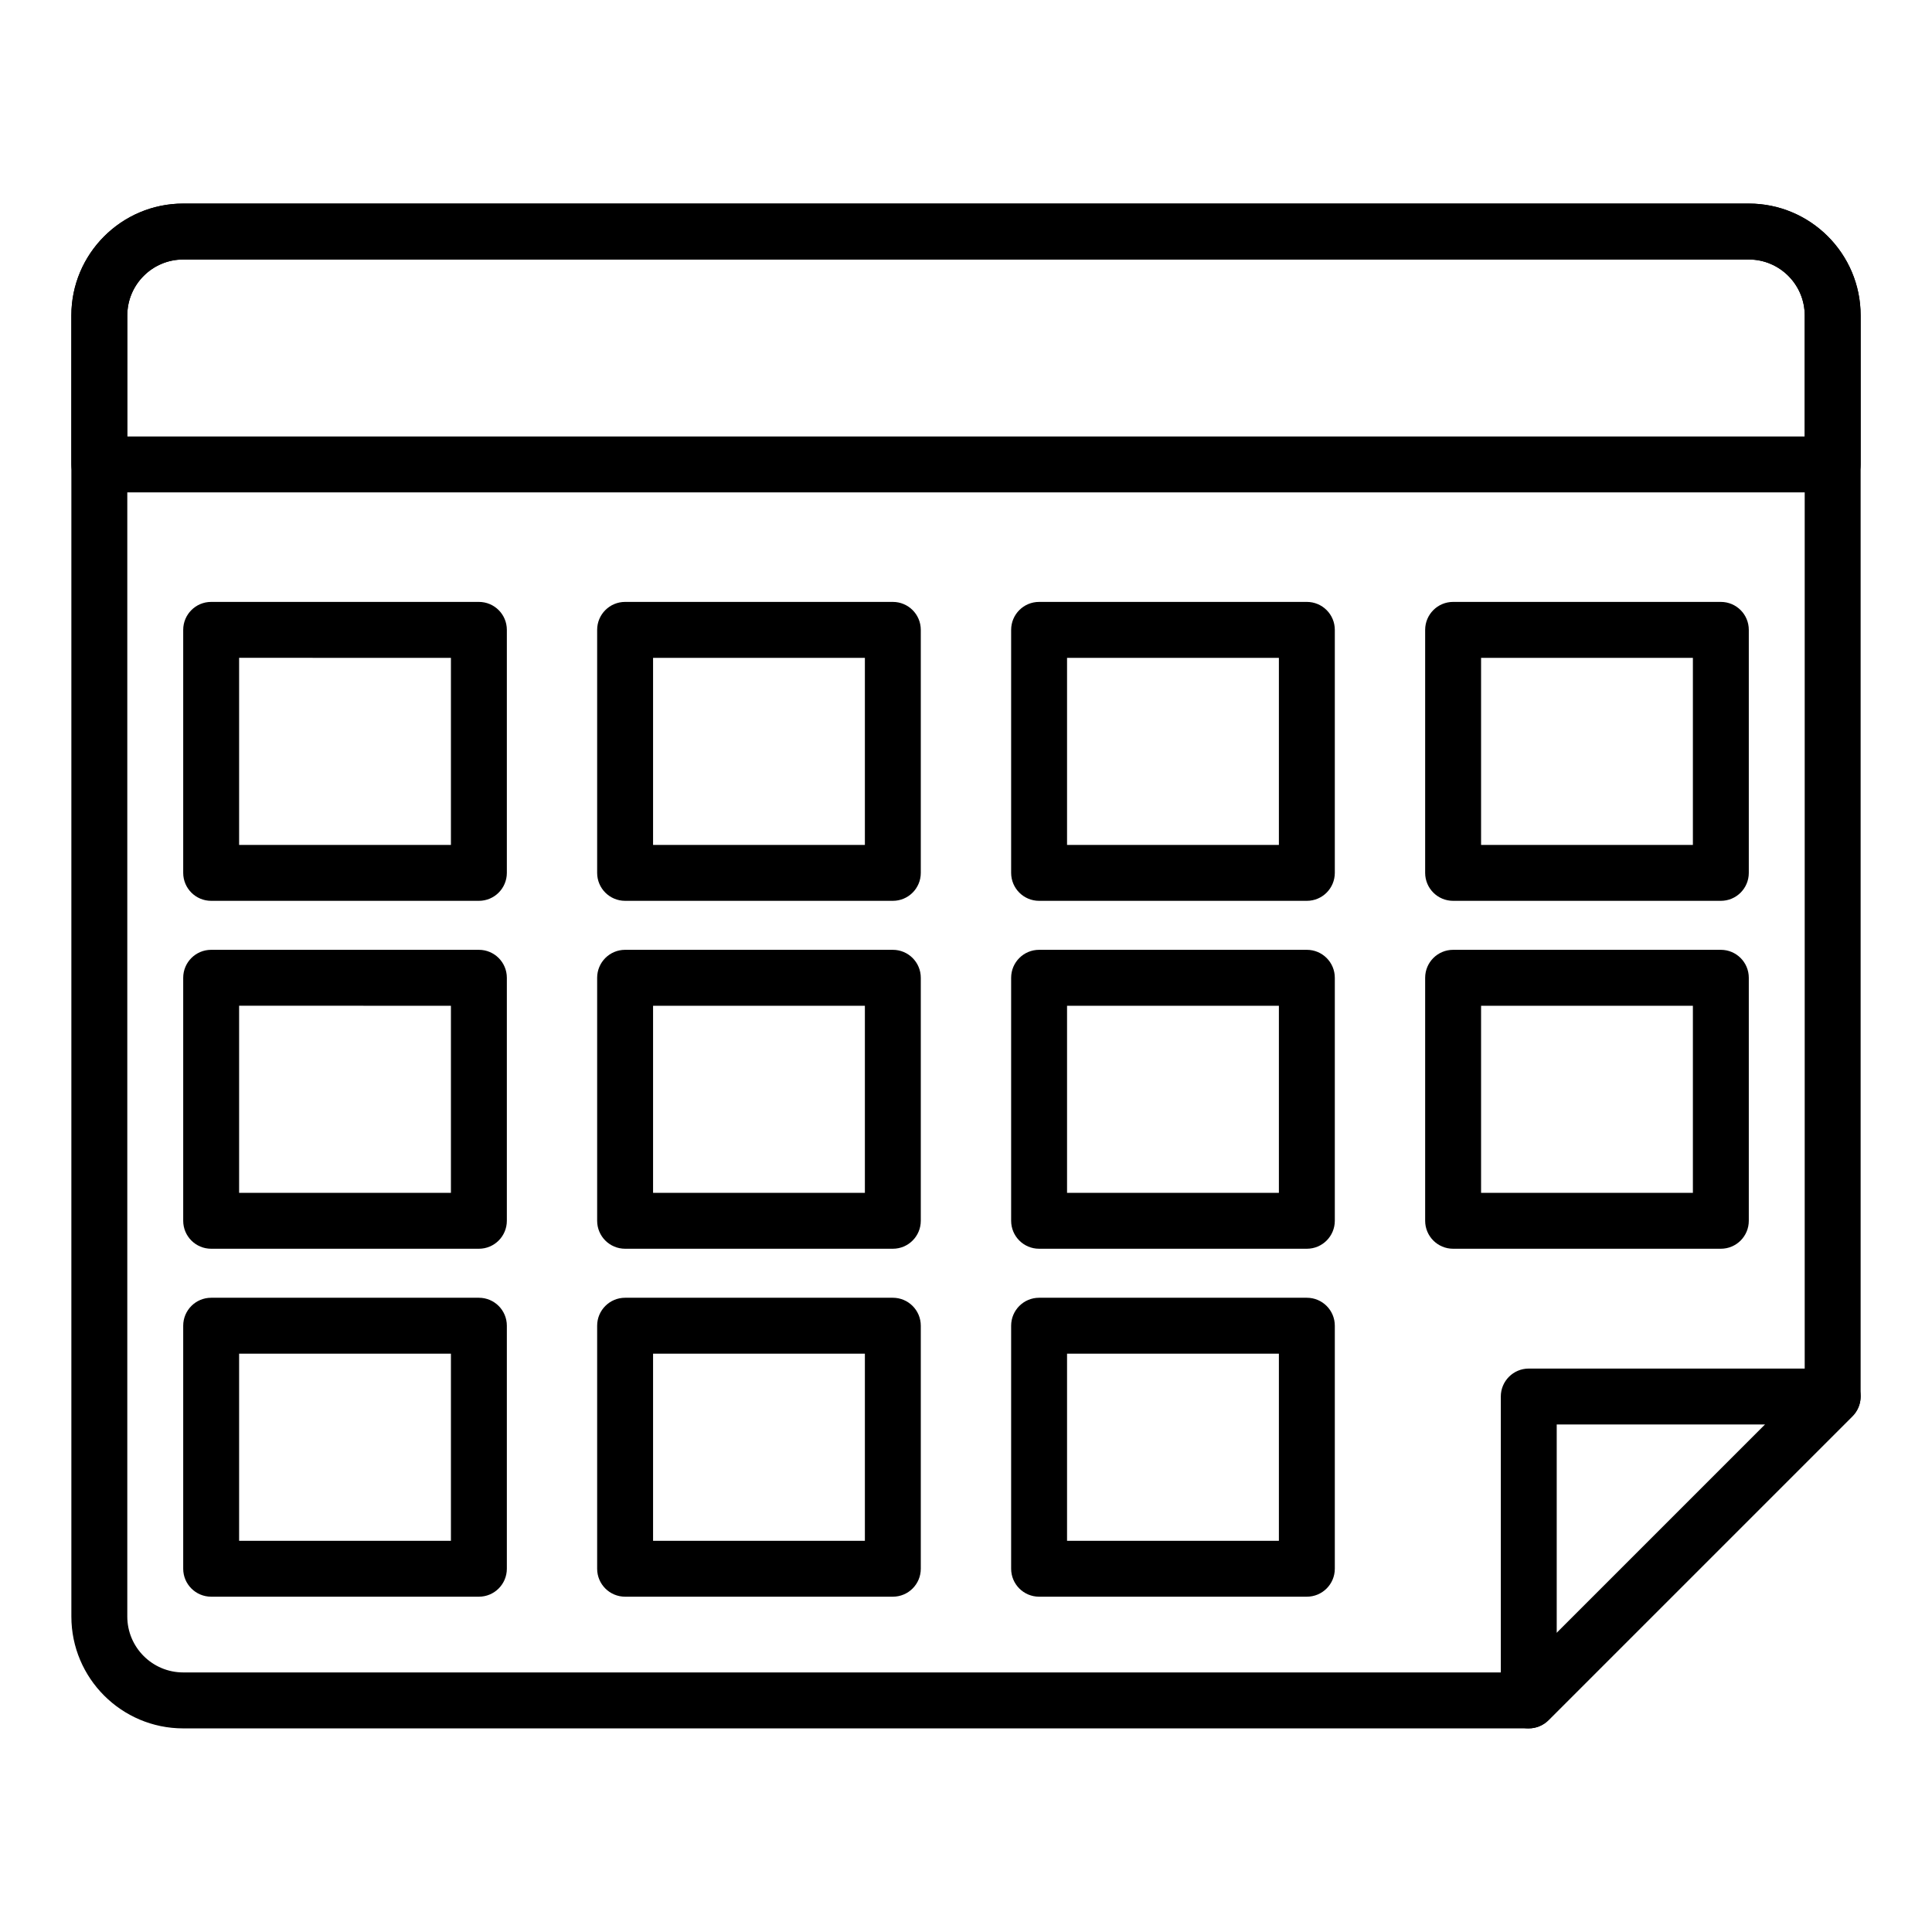
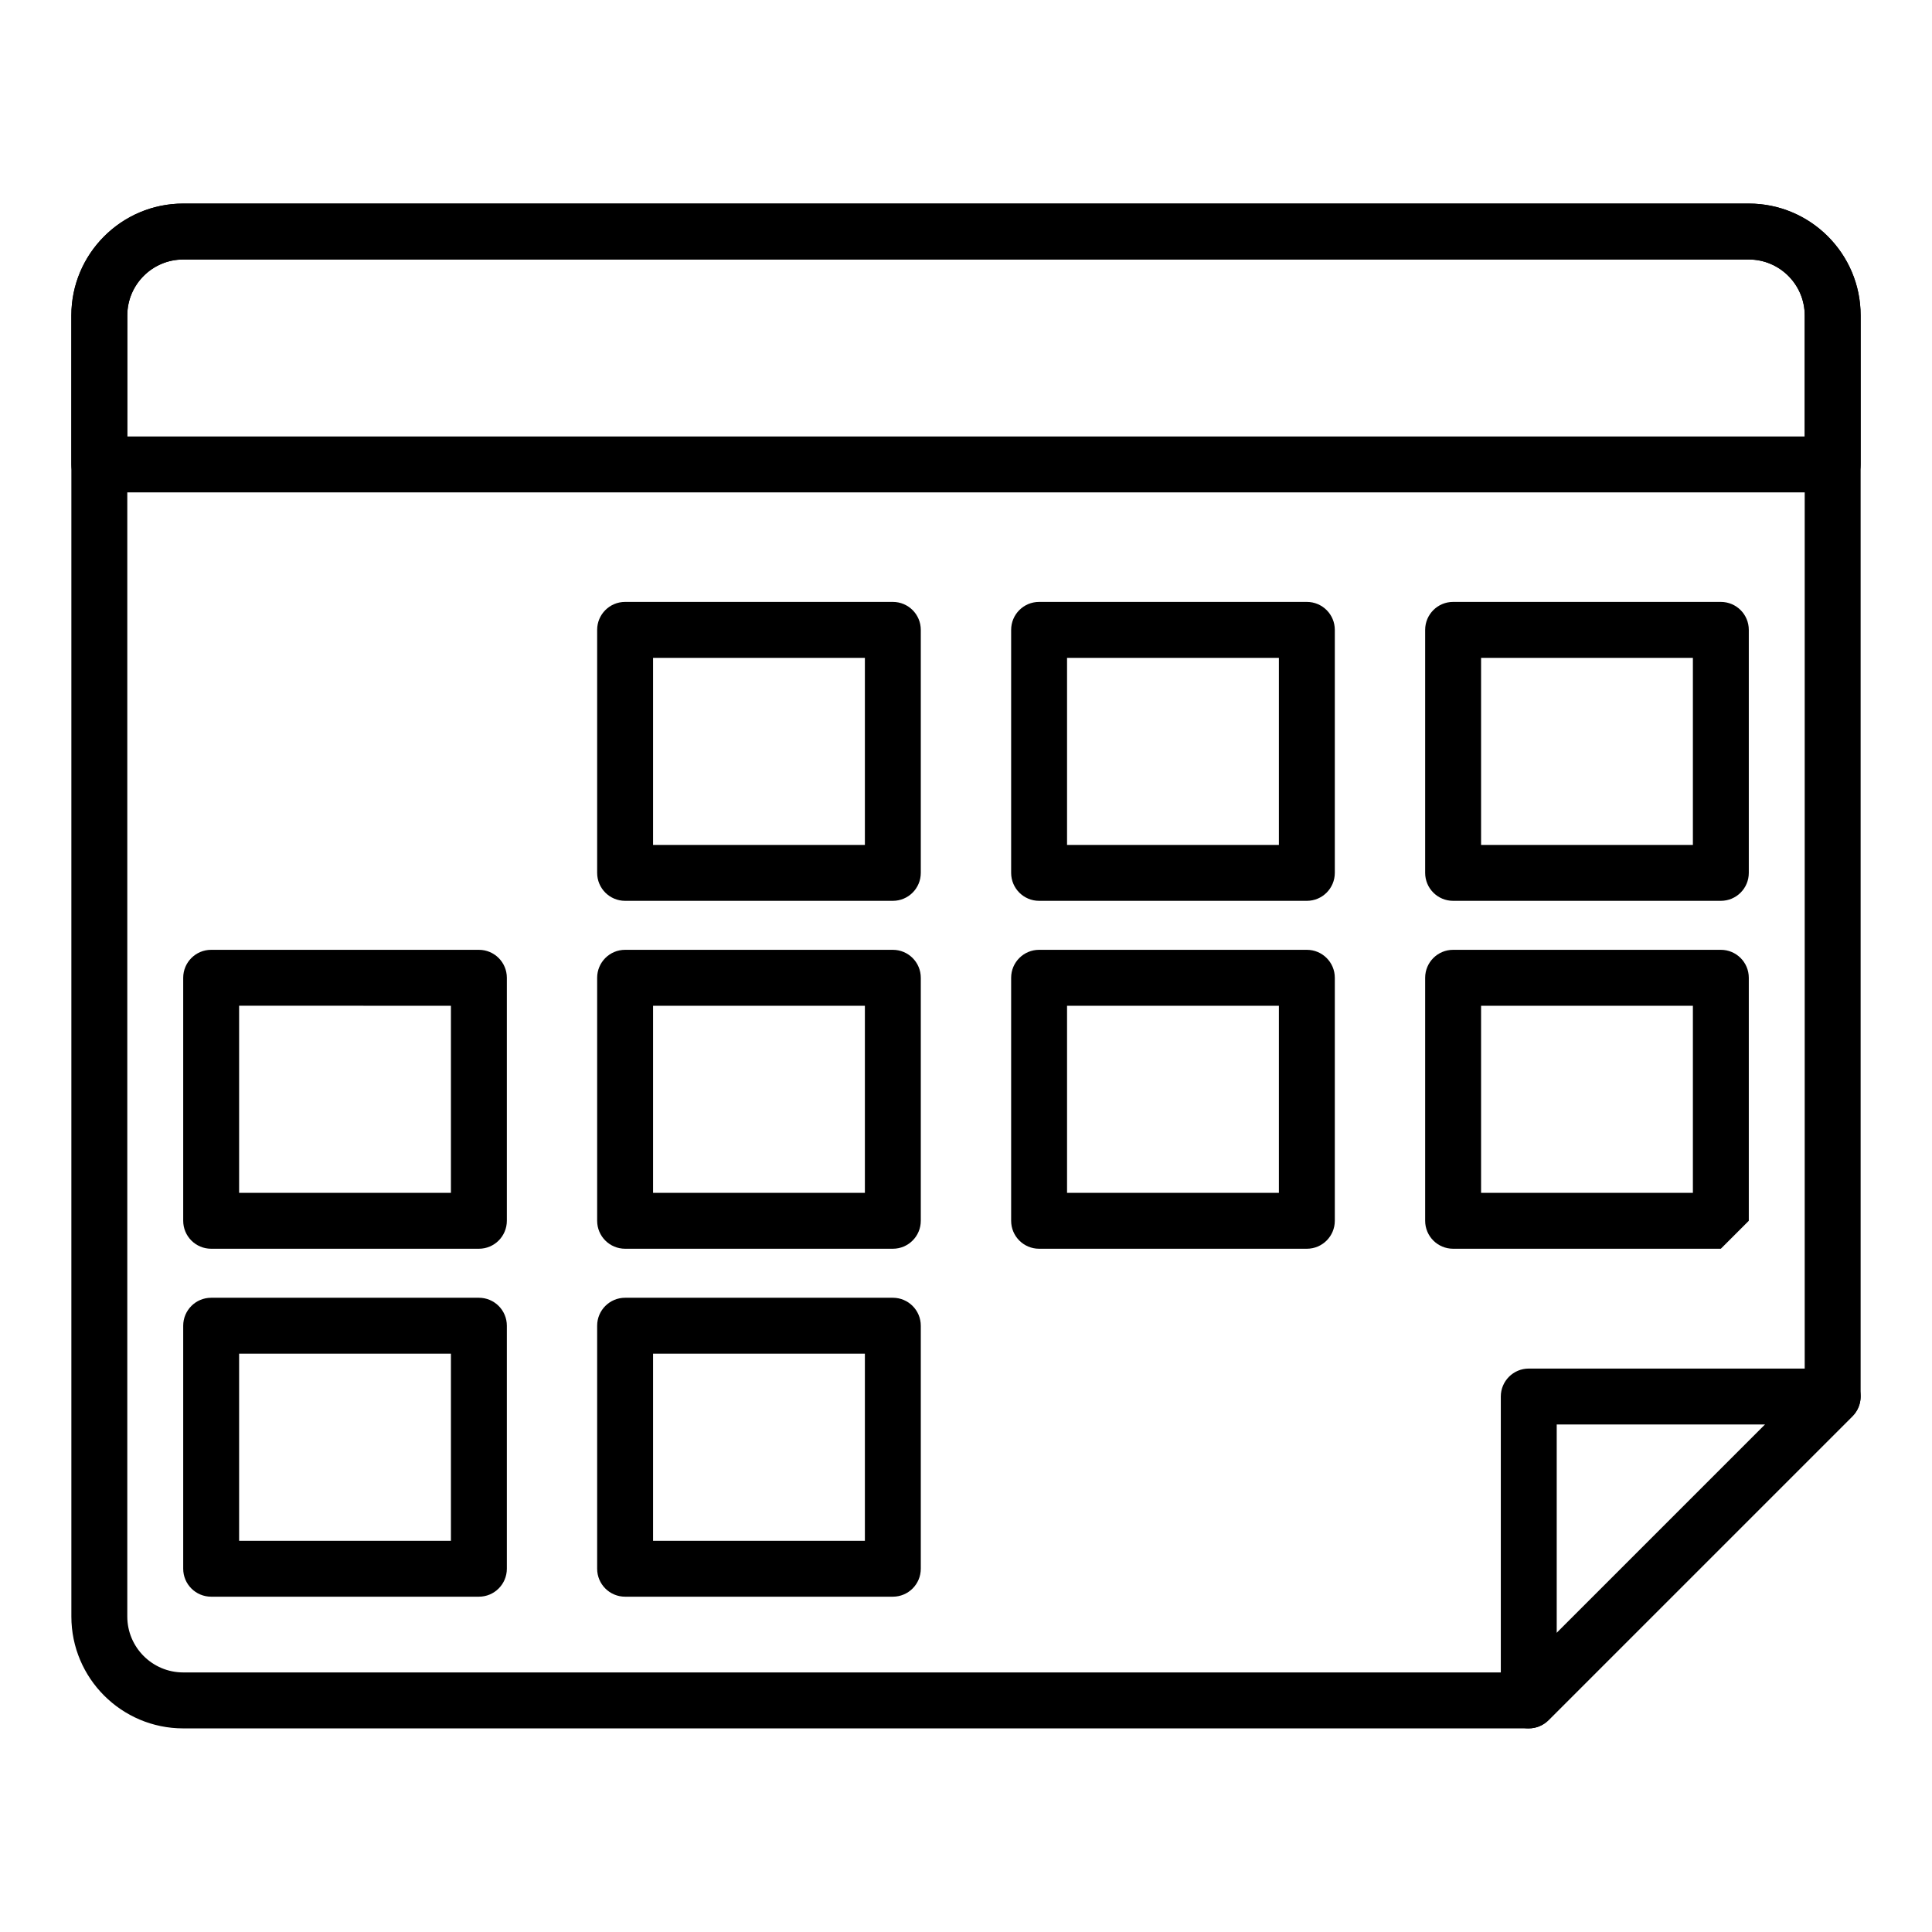
<svg xmlns="http://www.w3.org/2000/svg" fill="#000000" width="800px" height="800px" version="1.1" viewBox="144 144 512 512">
  <g>
    <path d="m549.14 602.04h-356.59c-16.344 0-29.637-13.293-29.637-29.637v-344.82c0-16.34 13.293-29.637 29.637-29.637h414.9c16.344 0 29.637 13.293 29.637 29.637v286.5c0 1.965-0.781 3.848-2.172 5.238l-80.535 80.535c-1.391 1.391-3.273 2.176-5.238 2.176zm-356.59-389.27c-8.168 0-14.816 6.644-14.816 14.816v344.81c0 8.172 6.648 14.816 14.816 14.816h353.52l76.195-76.195v-283.43c0-8.172-6.648-14.816-14.816-14.816zm437.13 301.32h0.074z" />
    <path d="m629.68 274.49h-459.36c-4.094 0-7.41-3.316-7.41-7.41v-39.492c0-16.34 13.293-29.637 29.637-29.637h414.9c16.344 0 29.637 13.293 29.637 29.637v39.492c0 4.09-3.316 7.41-7.41 7.41zm-451.95-14.82h444.54v-32.082c0-8.172-6.648-14.816-14.816-14.816h-414.9c-8.168 0-14.816 6.644-14.816 14.816z" />
    <path d="m549.14 602.04c-0.953 0-1.918-0.184-2.836-0.562-2.769-1.148-4.574-3.848-4.574-6.844v-80.539c0-4.09 3.312-7.41 7.41-7.41h80.535c2.996 0 5.703 1.805 6.844 4.574 1.152 2.769 0.516 5.953-1.605 8.074l-80.535 80.535c-1.418 1.418-3.316 2.172-5.238 2.172zm7.406-80.539v55.242l55.242-55.242z" />
-     <path d="m270.91 382.73h-70.949c-4.094 0-7.41-3.316-7.41-7.41v-64.398c0-4.09 3.312-7.41 7.41-7.41h70.949c4.094 0 7.41 3.316 7.41 7.41v64.398c-0.004 4.094-3.316 7.41-7.41 7.41zm-63.543-14.816h56.133v-49.578l-56.133-0.004z" />
    <path d="m380.61 382.73h-70.949c-4.094 0-7.41-3.316-7.41-7.41v-64.398c0-4.09 3.312-7.41 7.41-7.41h70.949c4.094 0 7.41 3.316 7.41 7.41v64.398c0 4.094-3.312 7.41-7.41 7.41zm-63.539-14.816h56.133v-49.578h-56.133z" />
    <path d="m490.33 382.73h-70.957c-4.094 0-7.41-3.316-7.41-7.41v-64.398c0-4.09 3.312-7.41 7.41-7.41h70.957c4.094 0 7.41 3.316 7.41 7.41v64.398c-0.004 4.094-3.316 7.41-7.41 7.41zm-63.551-14.816h56.141v-49.578h-56.141z" />
    <path d="m600.04 382.73h-70.949c-4.094 0-7.41-3.316-7.41-7.41v-64.398c0-4.09 3.312-7.41 7.41-7.41h70.949c4.094 0 7.41 3.316 7.41 7.41v64.398c0 4.094-3.312 7.41-7.41 7.41zm-63.539-14.816h56.133v-49.578h-56.133z" />
    <path d="m270.91 474.93h-70.949c-4.094 0-7.41-3.316-7.41-7.41v-64.398c0-4.09 3.312-7.41 7.41-7.41h70.949c4.094 0 7.41 3.316 7.41 7.41v64.398c-0.004 4.094-3.316 7.41-7.41 7.41zm-63.543-14.816h56.133v-49.578l-56.133-0.004z" />
    <path d="m380.61 474.93h-70.949c-4.094 0-7.41-3.316-7.41-7.41v-64.398c0-4.09 3.312-7.41 7.41-7.41h70.949c4.094 0 7.41 3.316 7.41 7.41v64.398c0 4.094-3.312 7.41-7.41 7.41zm-63.539-14.816h56.133v-49.578h-56.133z" />
    <path d="m490.33 474.93h-70.957c-4.094 0-7.41-3.316-7.41-7.41v-64.398c0-4.09 3.312-7.41 7.41-7.41h70.957c4.094 0 7.41 3.316 7.41 7.41v64.398c-0.004 4.094-3.316 7.41-7.41 7.41zm-63.551-14.816h56.141v-49.578h-56.141z" />
-     <path d="m600.04 474.93h-70.949c-4.094 0-7.41-3.316-7.41-7.41v-64.398c0-4.09 3.312-7.41 7.41-7.41h70.949c4.094 0 7.41 3.316 7.41 7.41v64.398c0 4.094-3.312 7.41-7.41 7.41zm-63.539-14.816h56.133v-49.578h-56.133z" />
+     <path d="m600.04 474.93h-70.949c-4.094 0-7.41-3.316-7.41-7.41v-64.398c0-4.09 3.312-7.41 7.41-7.41h70.949c4.094 0 7.41 3.316 7.41 7.41v64.398zm-63.539-14.816h56.133v-49.578h-56.133z" />
    <path d="m270.91 567.14h-70.949c-4.094 0-7.41-3.316-7.41-7.41v-64.402c0-4.09 3.312-7.41 7.41-7.41h70.949c4.094 0 7.41 3.316 7.41 7.41v64.402c-0.004 4.094-3.316 7.41-7.41 7.41zm-63.543-14.816h56.133v-49.582l-56.133-0.004z" />
    <path d="m380.61 567.14h-70.949c-4.094 0-7.41-3.316-7.41-7.41v-64.402c0-4.09 3.312-7.41 7.41-7.41h70.949c4.094 0 7.41 3.316 7.41 7.41v64.402c0 4.094-3.312 7.41-7.41 7.41zm-63.539-14.816h56.133v-49.582h-56.133z" />
-     <path d="m490.33 567.14h-70.957c-4.094 0-7.41-3.316-7.41-7.41v-64.402c0-4.09 3.312-7.41 7.41-7.41h70.957c4.094 0 7.41 3.316 7.41 7.41v64.402c-0.004 4.094-3.316 7.41-7.41 7.41zm-63.551-14.816h56.141v-49.582h-56.141z" />
  </g>
</svg>